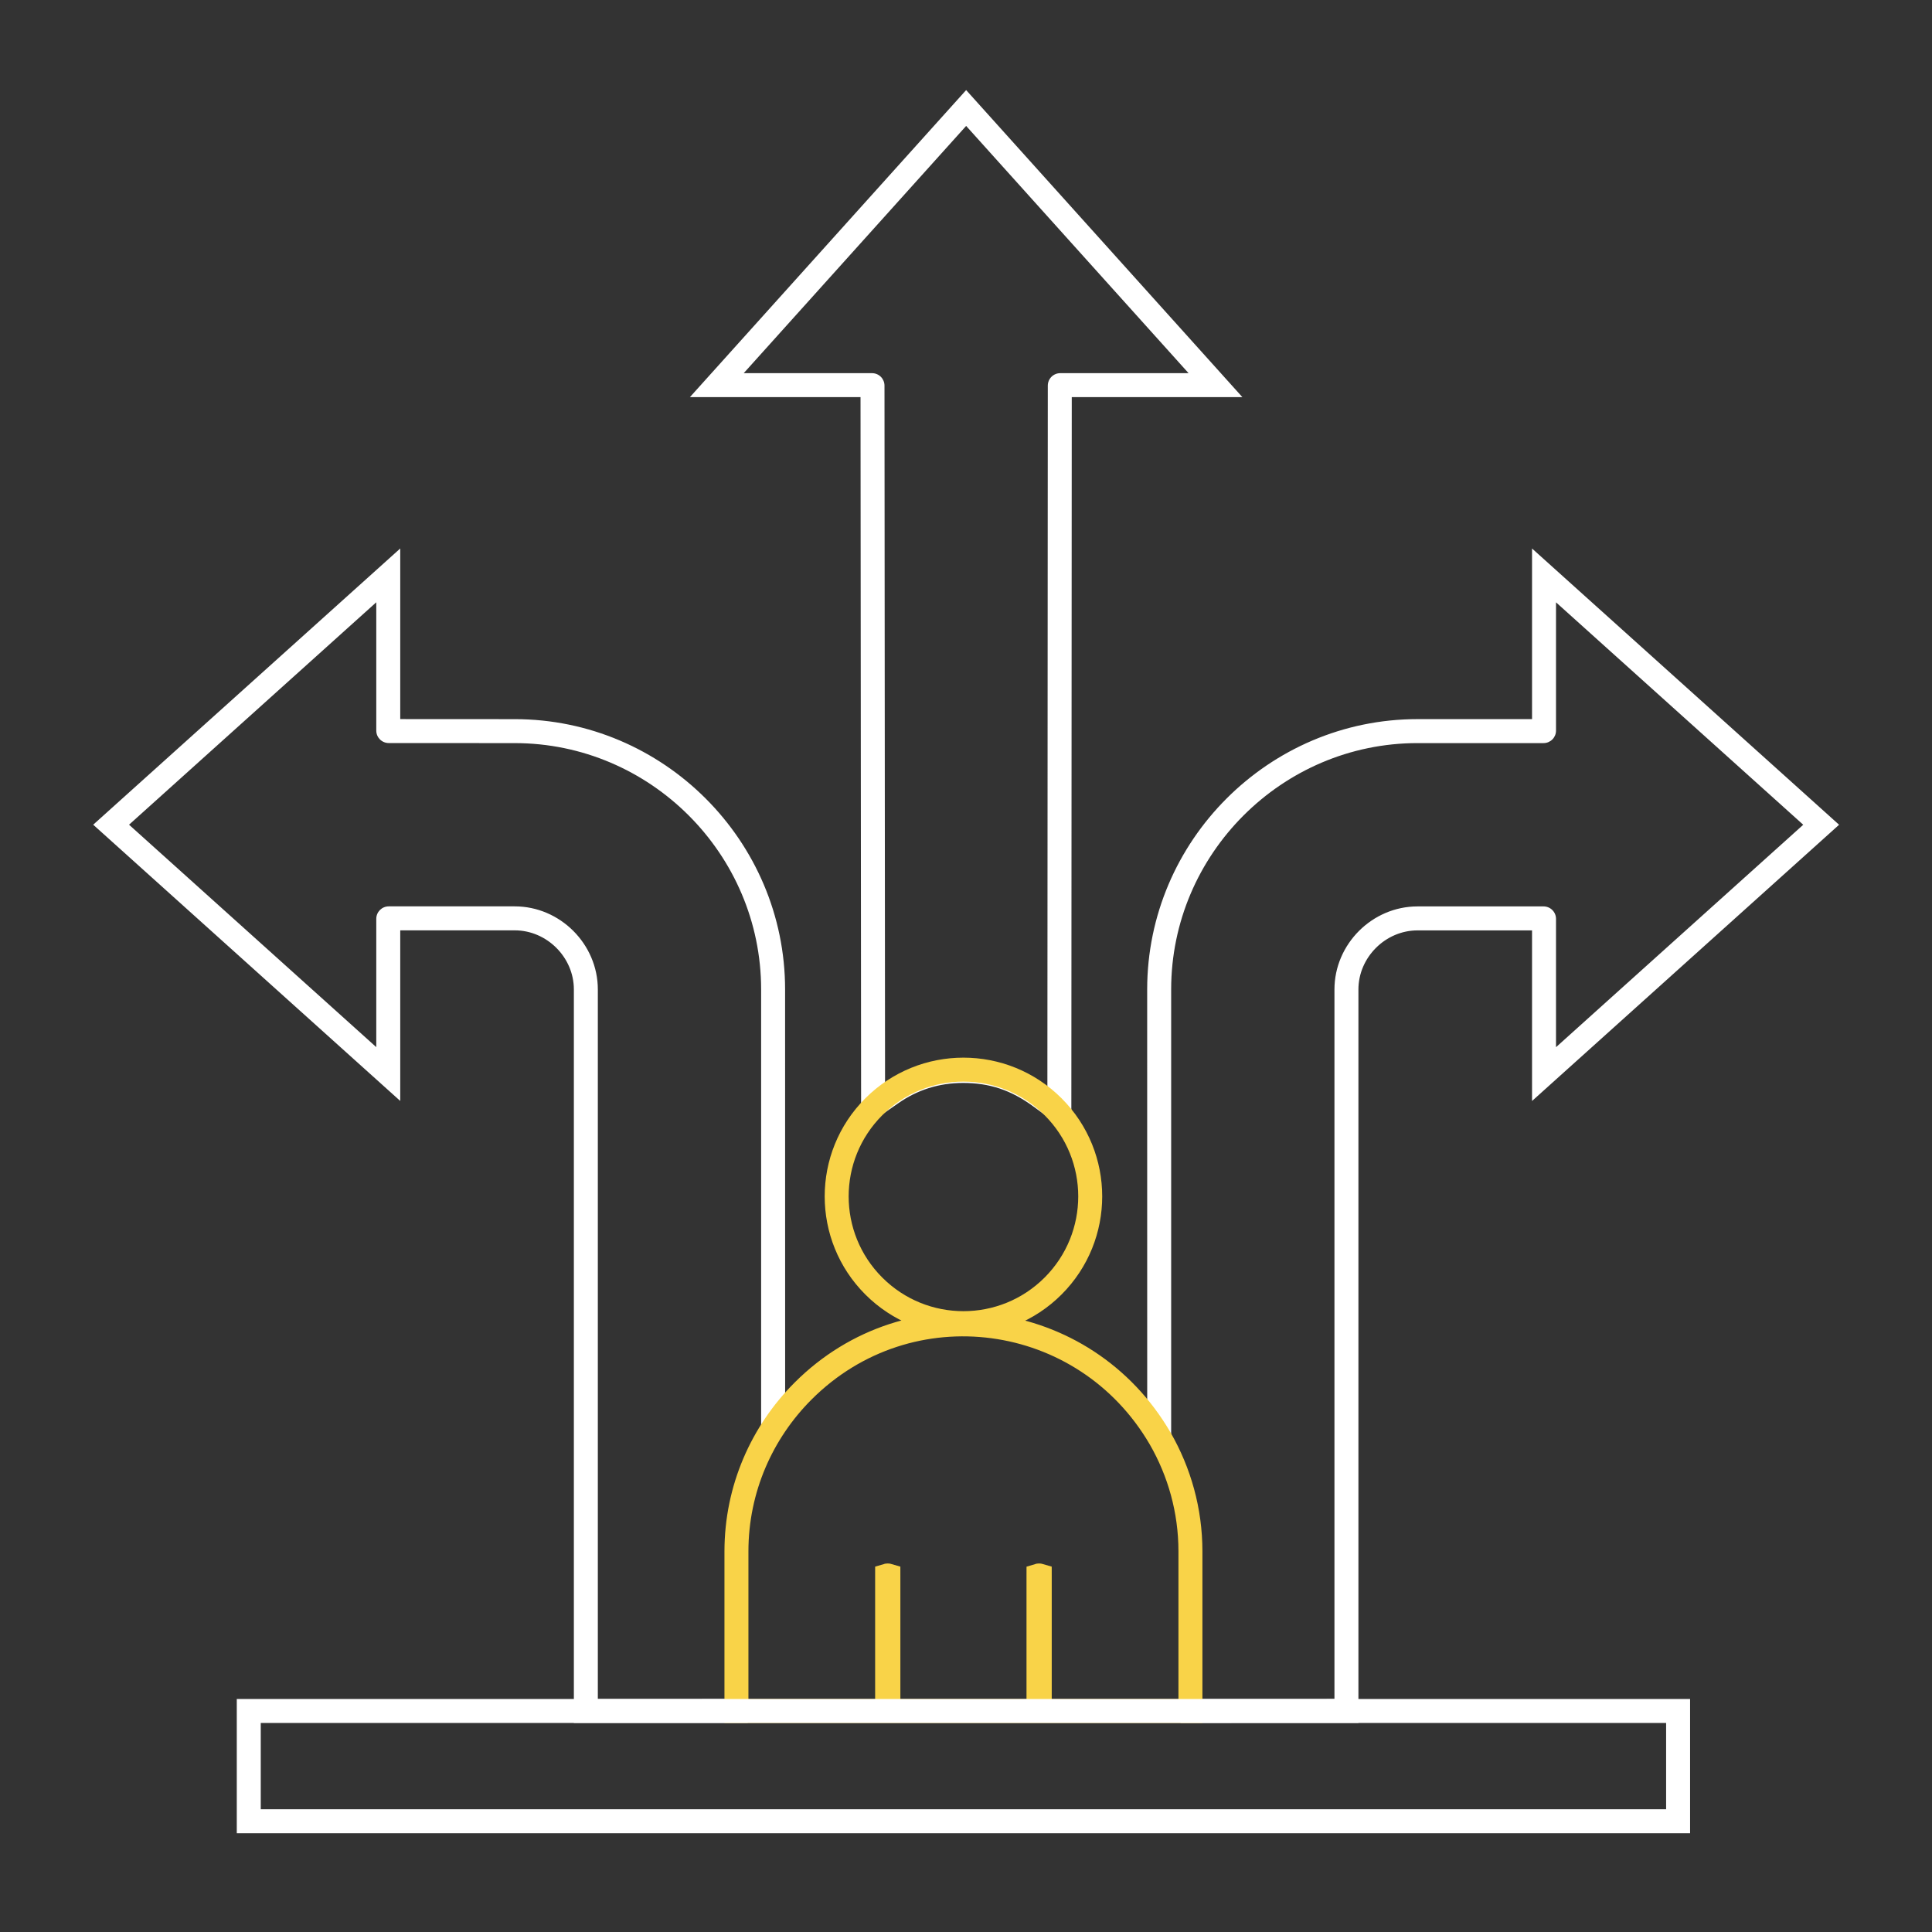
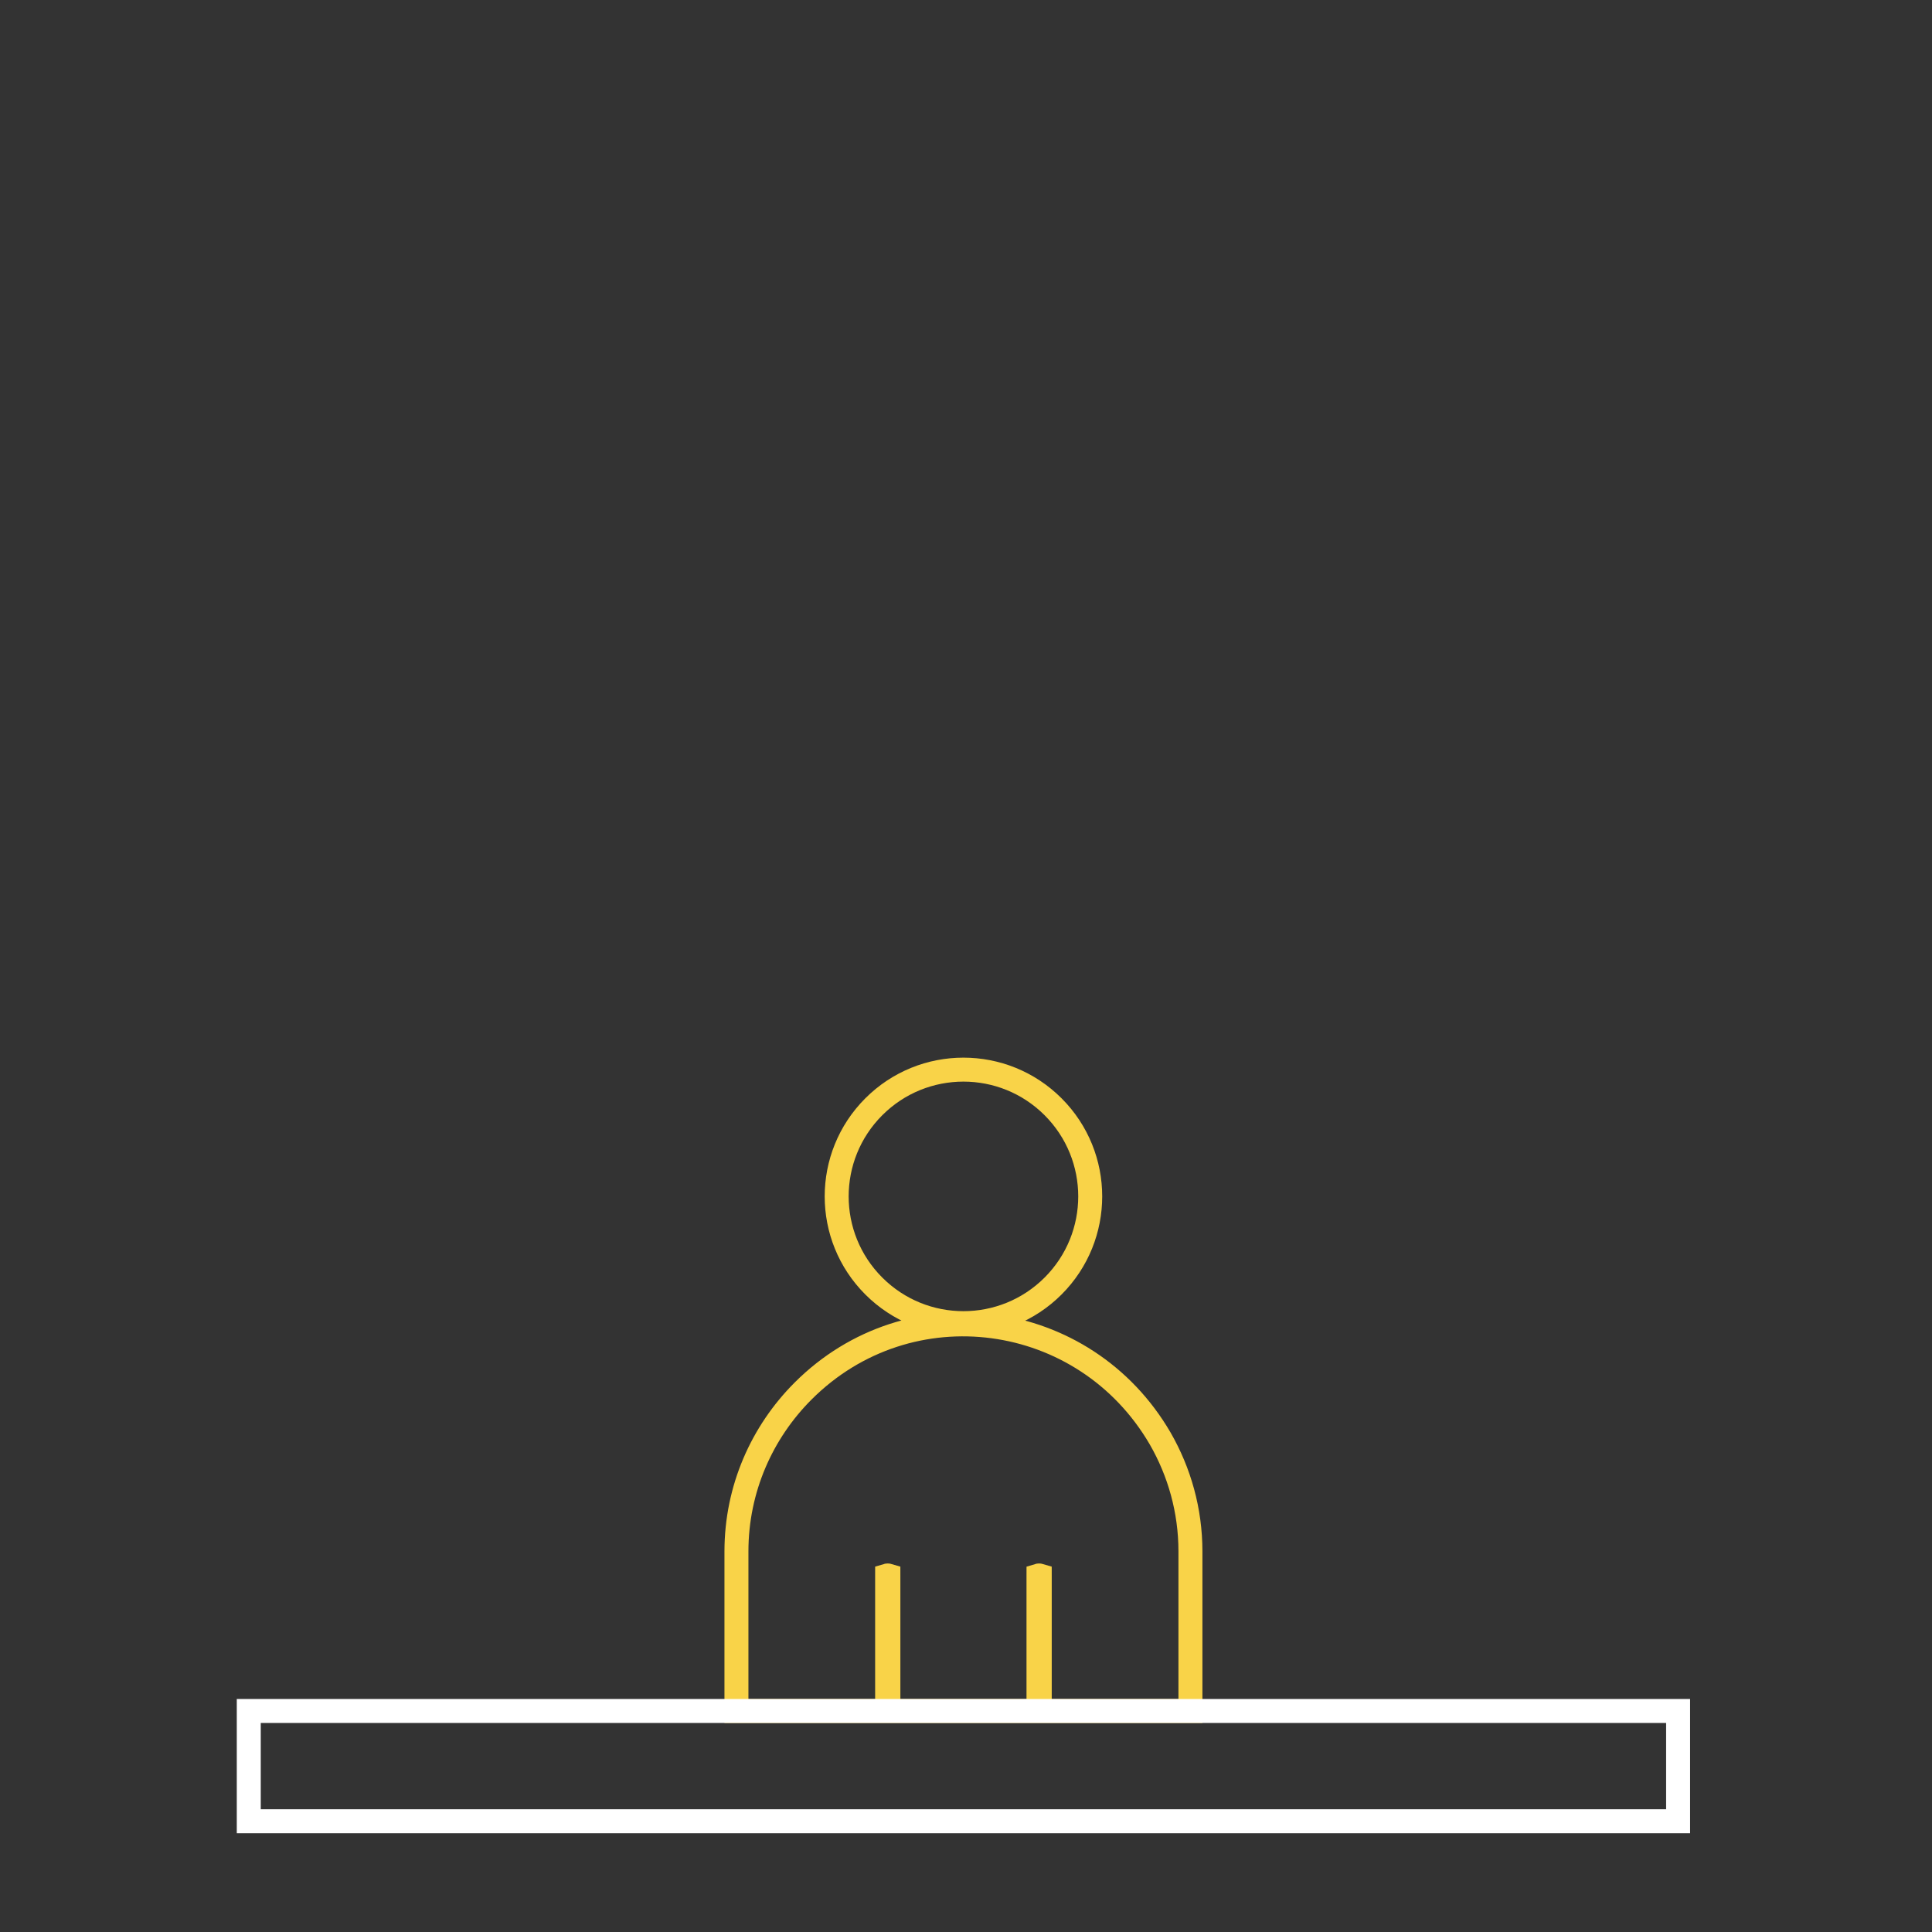
<svg xmlns="http://www.w3.org/2000/svg" width="121" height="121" viewBox="0 0 121 121" fill="none">
  <rect x="0" y="0" width="121" height="121" fill="#333333" stroke="none" />
-   <path fill-rule="evenodd" clip-rule="evenodd" d="M85.077 107.905L73.934 107.909L74.002 97.128C74.002 94.778 73.331 92.361 72.257 90.441L71.849 90.123L71.847 61.969C71.847 52.655 79.464 45.038 88.779 45.038H95.951V34.353L115.181 51.654L95.951 68.954V58.27H88.779C86.767 58.27 85.077 59.96 85.077 61.971V107.905ZM46.828 107.905L35.941 107.906V61.968C35.941 59.957 34.25 58.267 32.239 58.267H25.067V68.951L5.837 51.651L25.067 34.351V45.036L32.239 45.04H32.24C41.554 45.04 49.17 52.657 49.17 61.971L49.173 89.461L48.682 90.148C47.421 92.189 46.67 94.582 46.67 97.142L46.828 107.905ZM32.239 46.541C40.724 46.541 47.669 53.486 47.669 61.971V89.469C46.267 91.737 45.454 94.408 45.454 97.257V106.404L37.442 106.405V61.968C37.442 59.128 35.08 56.765 32.239 56.765H24.348C23.915 56.765 23.566 57.114 23.566 57.547V65.581L8.082 51.651L23.566 37.721V45.755C23.566 46.188 23.915 46.537 24.348 46.537L32.239 46.541ZM67.097 71.039L64.711 69.292C63.314 68.269 61.972 67.824 60.316 67.824C58.792 67.824 57.442 68.273 56.287 69.075L53.931 70.71L53.894 24.872H43.209L60.509 5.642L77.809 24.872H67.124L67.097 71.039ZM53.893 24.152V24.154ZM97.452 57.55C97.452 57.117 97.103 56.768 96.67 56.768H88.779C85.938 56.768 83.576 59.131 83.576 61.971V106.404L75.225 106.407V97.261C75.225 94.648 74.546 92.183 73.349 90.043V61.969C73.349 53.484 80.293 46.54 88.779 46.54H96.67C97.103 46.54 97.452 46.191 97.452 45.758V37.724L112.936 51.654L97.452 65.584V57.55ZM65.597 68.08L65.623 24.152C65.623 23.719 65.972 23.371 66.405 23.371H74.439L60.509 7.887L46.579 23.371H54.613C55.046 23.371 55.395 23.719 55.395 24.152L55.43 67.841C55.903 67.513 56.404 67.234 56.931 67.007C57.966 66.562 59.1 66.323 60.316 66.323C61.703 66.323 62.926 66.593 64.097 67.165C64.604 67.412 65.101 67.717 65.597 68.08Z" fill="white" />
  <path d="M73.805 107.158H74.556V106.407V97.162C74.556 94.597 73.864 92.184 72.664 90.098L72.662 90.094C67.93 81.963 56.932 80.484 50.297 87.12C47.721 89.696 46.123 93.247 46.123 97.162V106.407V107.158H46.873H54.81H55.56V106.407V98.697C55.56 98.688 55.561 98.68 55.561 98.674C55.571 98.671 55.584 98.669 55.6 98.669C55.615 98.669 55.628 98.671 55.638 98.674C55.638 98.68 55.639 98.688 55.639 98.697V106.407V107.158H56.39H64.29H65.04V106.407V98.697C65.04 98.688 65.041 98.68 65.041 98.674C65.051 98.671 65.064 98.669 65.079 98.669C65.095 98.669 65.108 98.671 65.118 98.674C65.118 98.68 65.119 98.688 65.119 98.697V106.407V107.158H65.87H73.805ZM65.954 69.316C62.853 66.215 57.827 66.215 54.726 69.316C51.626 72.417 51.625 77.443 54.726 80.543C57.827 83.644 62.853 83.644 65.954 80.543C69.055 77.442 69.055 72.417 65.954 69.316Z" stroke="#F9D348" stroke-width="1.501" />
  <path fill-rule="evenodd" clip-rule="evenodd" d="M104.348 107.909H16.331V113.313H104.348V107.909ZM14.83 106.407V114.815H105.849V106.407H14.83Z" fill="white" />
</svg>